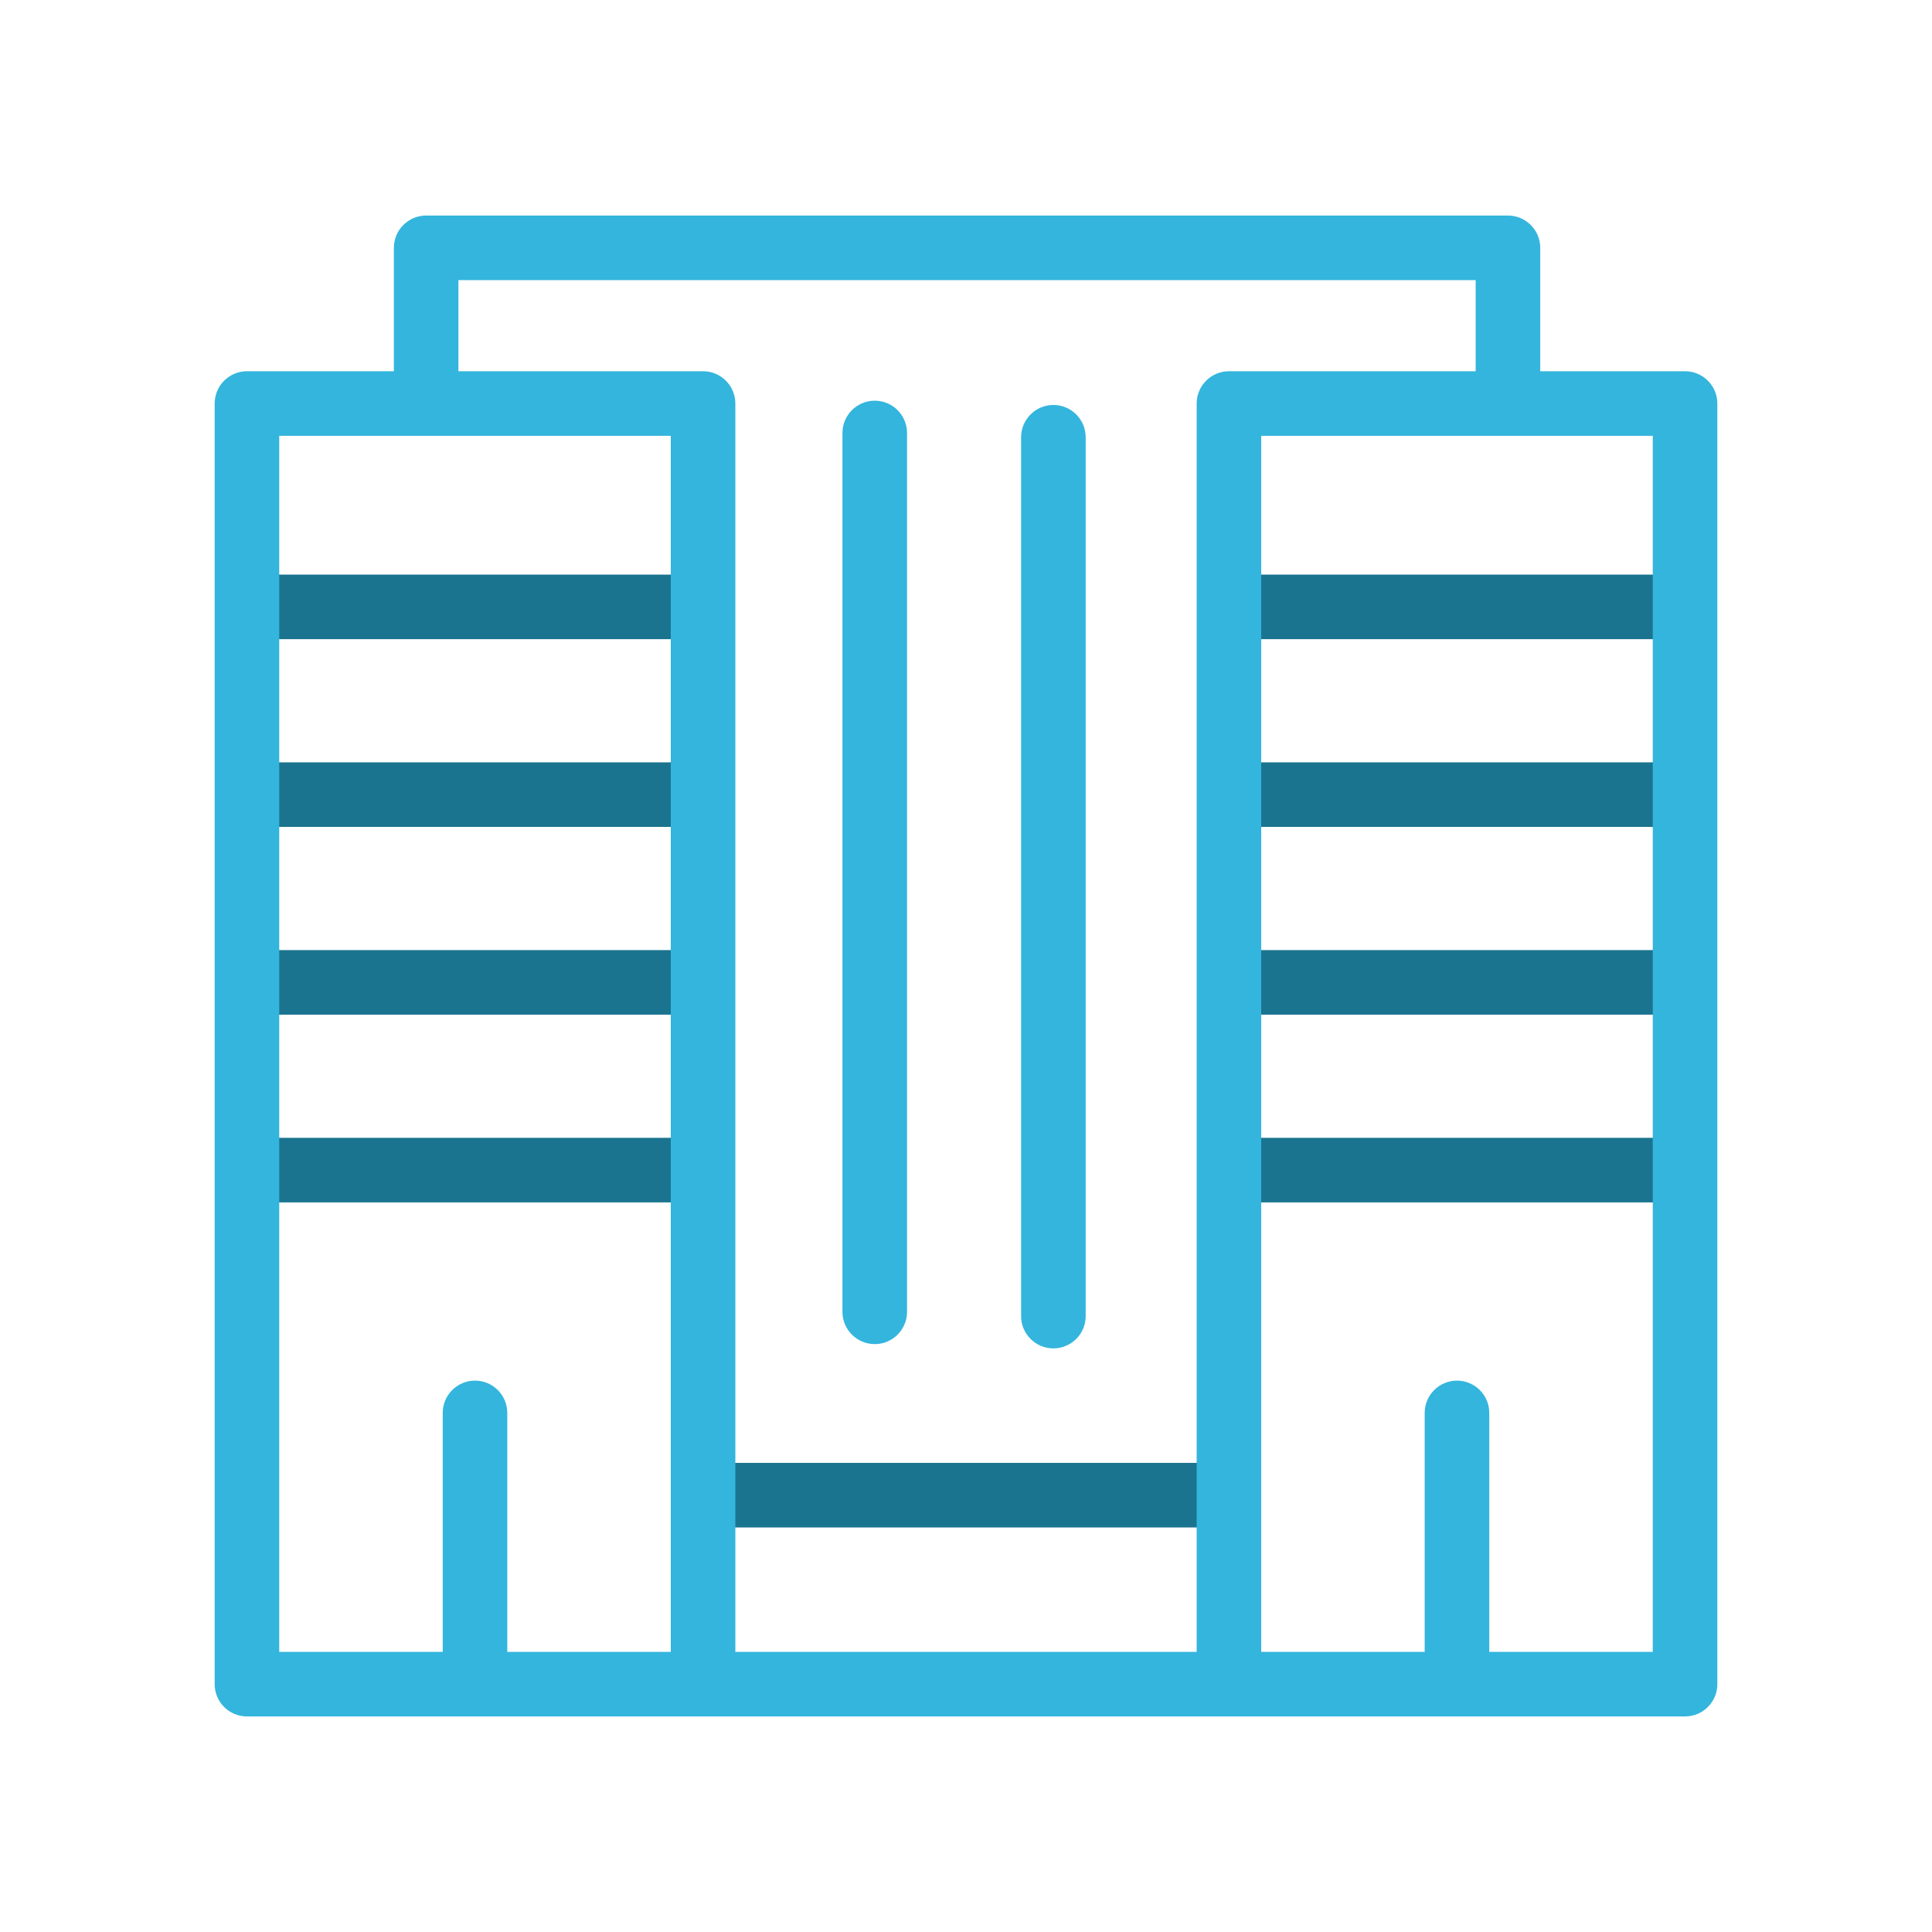
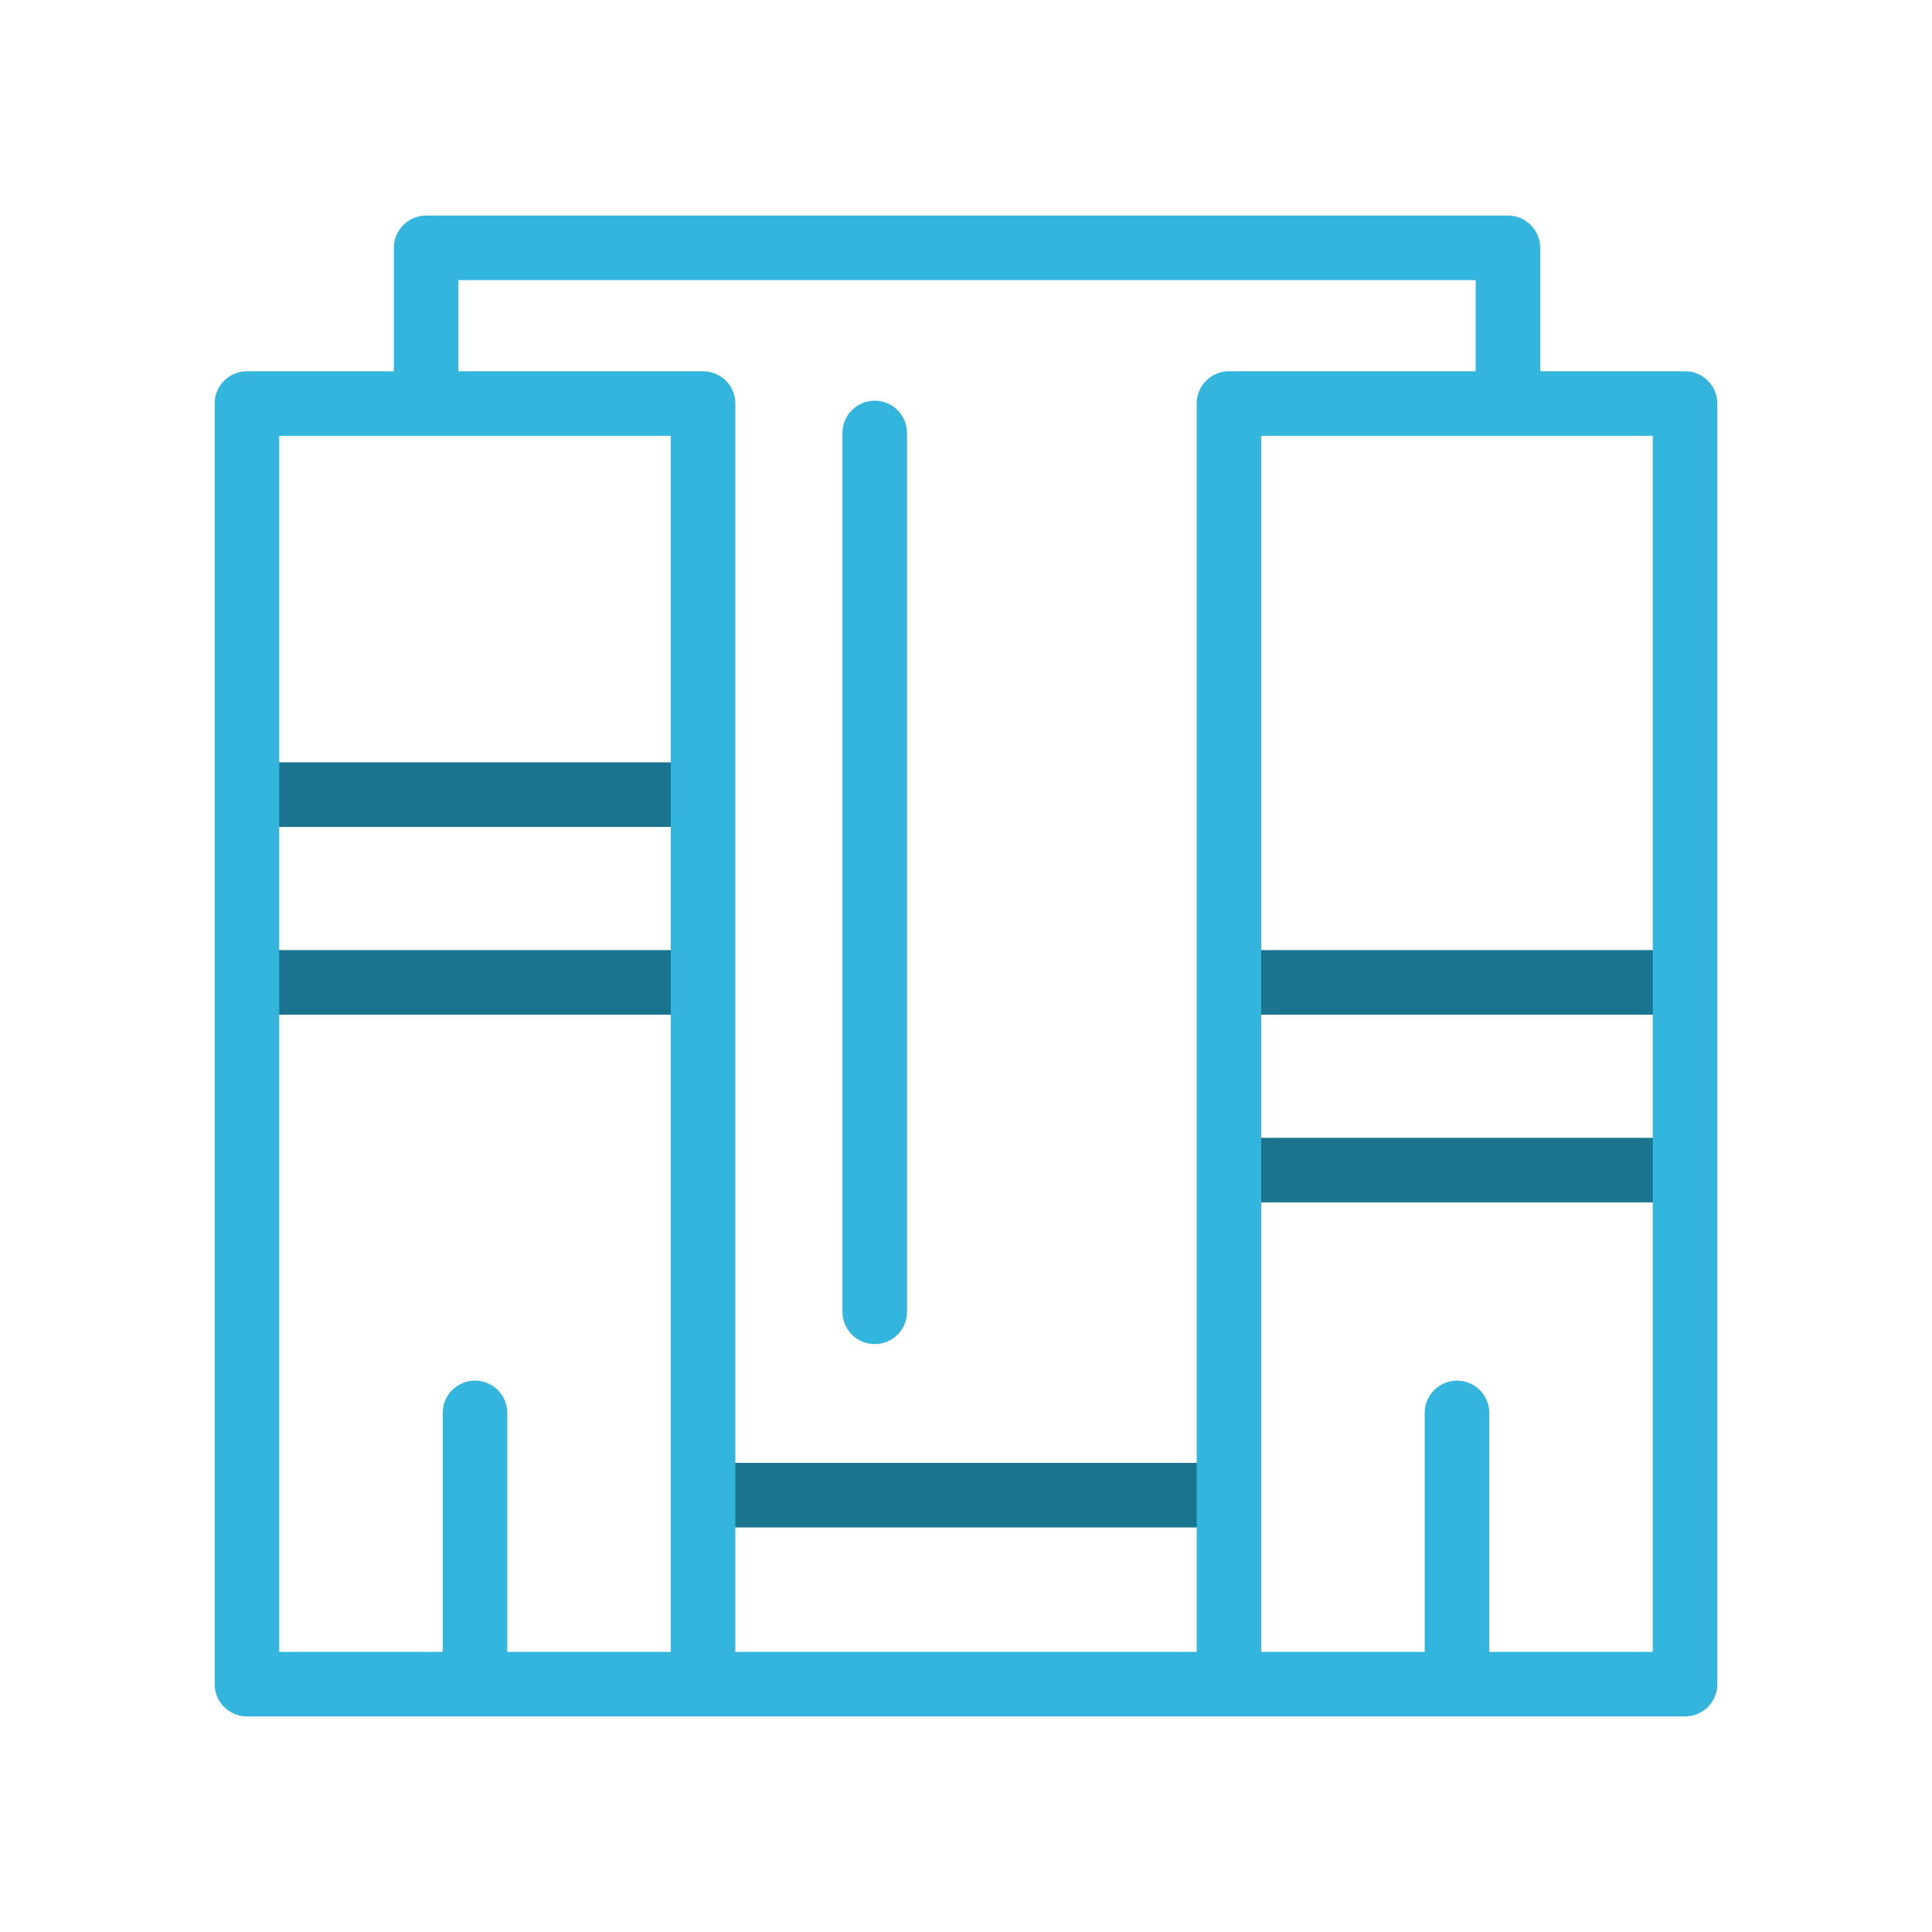
<svg xmlns="http://www.w3.org/2000/svg" width="90" height="90" viewBox="0 0 90 90" fill="none">
  <g clip-path="url(#clip0_285_383)">
    <path d="M57.245 68.147H32.755V71.155H57.245V68.147Z" fill="#1B748F" />
    <path d="M40.749 62.614C39.919 62.614 39.245 61.94 39.245 61.11V20.169C39.245 19.339 39.919 18.666 40.749 18.666C41.58 18.666 42.253 19.339 42.253 20.169V61.11C42.253 61.94 41.58 62.614 40.749 62.614Z" fill="#33B5DD" />
-     <path d="M49.071 62.813C48.241 62.813 47.567 62.14 47.567 61.31V20.369C47.567 19.539 48.241 18.865 49.071 18.865C49.902 18.865 50.575 19.539 50.575 20.369V61.31C50.575 62.14 49.902 62.813 49.071 62.813Z" fill="#33B5DD" />
-     <path d="M32.751 53.004H11.504V56.012H32.751V53.004Z" fill="#1B748F" />
    <path d="M32.751 44.259H11.504V47.267H32.751V44.259Z" fill="#1B748F" />
    <path d="M32.751 35.513H11.504V38.521H32.751V35.513Z" fill="#1B748F" />
-     <path d="M32.751 26.768H11.504V29.775H32.751V26.768Z" fill="#1B748F" />
    <path d="M78.496 53.004H57.25V56.012H78.496V53.004Z" fill="#1B748F" />
    <path d="M78.496 44.259H57.25V47.267H78.496V44.259Z" fill="#1B748F" />
-     <path d="M78.496 35.513H57.25V38.521H78.496V35.513Z" fill="#1B748F" />
-     <path d="M78.496 26.768H57.25V29.775H78.496V26.768Z" fill="#1B748F" />
    <path d="M78.496 17.294H71.75V11.545C71.75 10.715 71.077 10.041 70.246 10.041H19.852C19.021 10.041 18.348 10.715 18.348 11.545V17.294H11.504C10.673 17.294 10 17.968 10 18.798V78.454C10 79.285 10.673 79.958 11.504 79.958H32.751H57.249H78.496C79.327 79.958 80 79.285 80 78.454V18.798C80 17.968 79.327 17.294 78.496 17.294ZM21.355 13.049H68.742V17.294H57.249C56.418 17.294 55.745 17.968 55.745 18.798V76.951H34.255V18.798C34.255 17.968 33.582 17.294 32.751 17.294H21.355V13.049ZM13.008 20.302H31.247V76.951H23.631V65.819C23.631 64.989 22.958 64.315 22.128 64.315C21.297 64.315 20.624 64.989 20.624 65.819V76.951H13.008V20.302ZM76.992 76.951H69.376V65.819C69.376 64.989 68.703 64.315 67.872 64.315C67.042 64.315 66.368 64.989 66.368 65.819V76.951H58.752V20.302H76.992V76.951Z" fill="#33B5DD" />
  </g>
  <defs>
    <clipPath id="clip0_285_383">
      <rect width="70" height="70" fill="white" transform="translate(10 10)" />
    </clipPath>
  </defs>
</svg>